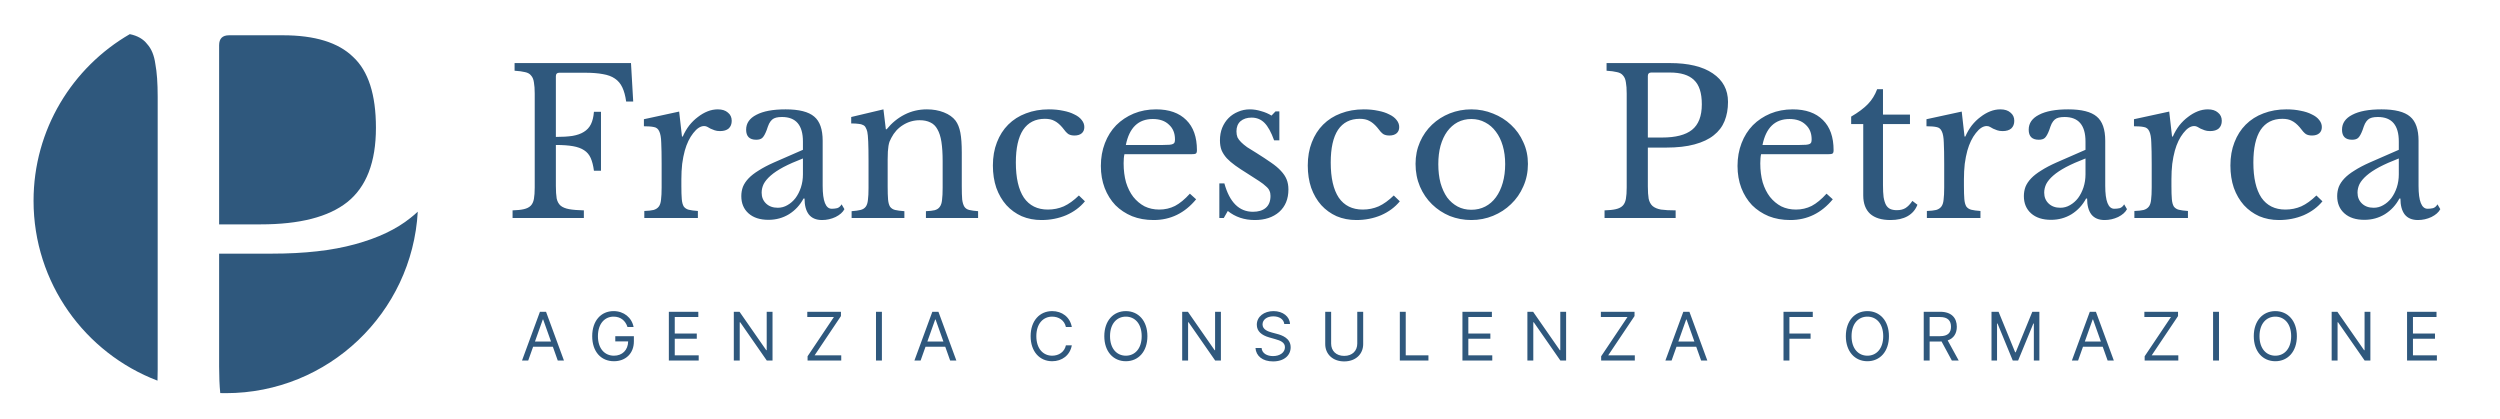
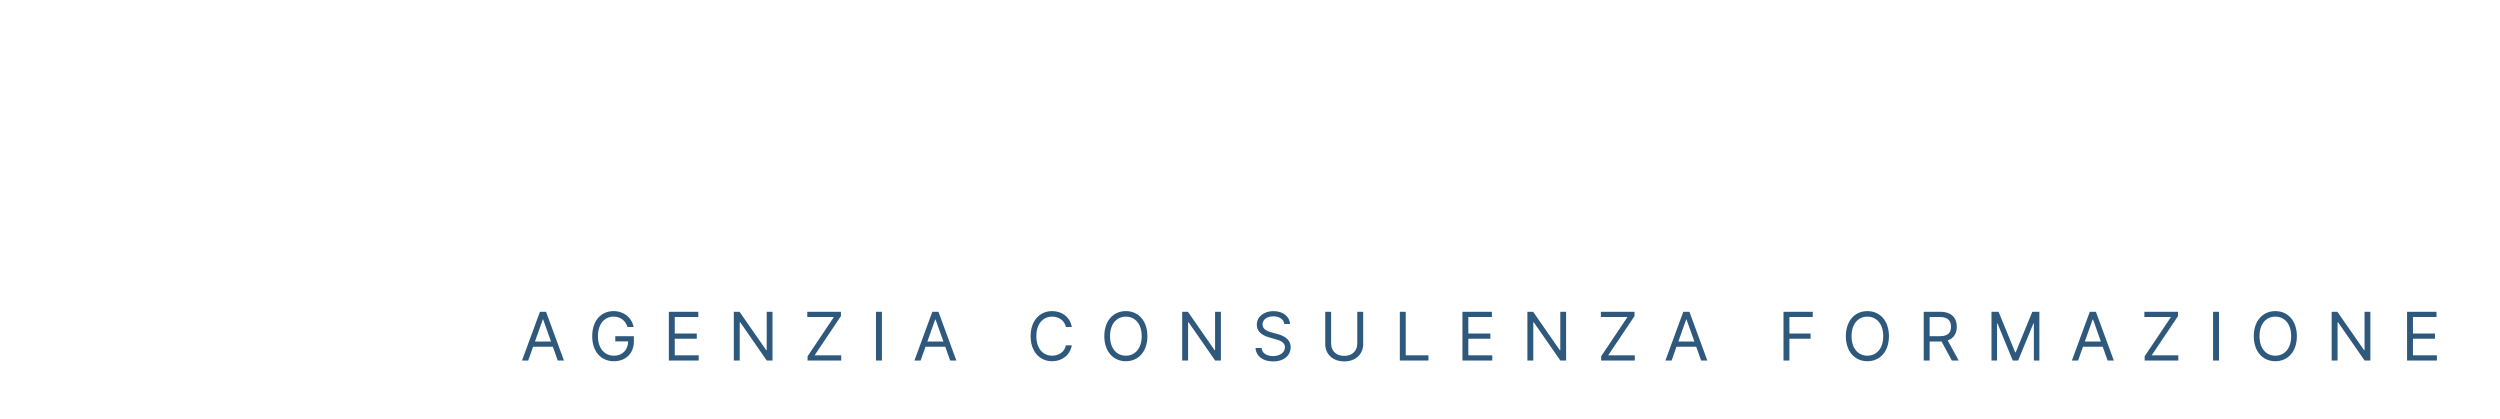
<svg xmlns="http://www.w3.org/2000/svg" xmlns:ns1="http://www.serif.com/" width="100%" height="100%" viewBox="0 0 298 50" xml:space="preserve" style="fill-rule:evenodd;clip-rule:evenodd;stroke-linejoin:round;stroke-miterlimit:2;">
  <g id="Tavola-da-disegno1" ns1:id="Tavola da disegno1" transform="matrix(0.974,0,0,0.847,2.922,4.237)">
-     <rect x="-3" y="-5" width="306" height="59" style="fill:none;" />
    <g transform="matrix(1.027,0,0,1.18,0.081,-3.82)">
-       <path d="M63.24,21.184C63.24,21.792 63.272,22.288 63.336,22.672C63.416,23.04 63.576,23.328 63.816,23.536C64.056,23.728 64.392,23.864 64.824,23.944C65.272,24.024 65.856,24.072 66.576,24.088L66.576,25L58.08,25L58.08,24.088C58.64,24.072 59.088,24.024 59.424,23.944C59.776,23.864 60.048,23.728 60.24,23.536C60.432,23.344 60.56,23.072 60.624,22.72C60.688,22.368 60.72,21.912 60.72,21.352L60.72,10.168C60.72,9.608 60.688,9.16 60.624,8.824C60.576,8.472 60.464,8.2 60.288,8.008C60.128,7.8 59.888,7.664 59.568,7.6C59.248,7.52 58.832,7.464 58.32,7.432L58.32,6.52L72.192,6.52L72.456,11.104L71.616,11.104C71.52,10.416 71.368,9.856 71.16,9.424C70.952,8.976 70.656,8.624 70.272,8.368C69.904,8.112 69.432,7.936 68.856,7.84C68.28,7.728 67.56,7.672 66.696,7.672L63.648,7.672C63.376,7.672 63.24,7.808 63.24,8.08L63.24,15.328C64.008,15.328 64.664,15.288 65.208,15.208C65.768,15.112 66.224,14.952 66.576,14.728C66.944,14.504 67.224,14.2 67.416,13.816C67.608,13.432 67.728,12.936 67.776,12.328L68.616,12.328L68.616,19.36L67.776,19.36C67.696,18.752 67.568,18.248 67.392,17.848C67.216,17.448 66.952,17.136 66.6,16.912C66.264,16.688 65.824,16.528 65.28,16.432C64.736,16.336 64.056,16.288 63.24,16.288L63.24,21.184ZM78.195,21.184C78.195,21.84 78.211,22.36 78.243,22.744C78.275,23.128 78.355,23.424 78.483,23.632C78.627,23.824 78.827,23.952 79.083,24.016C79.339,24.08 79.699,24.128 80.163,24.16L80.163,25L73.779,25L73.779,24.16C74.243,24.144 74.611,24.104 74.883,24.04C75.155,23.96 75.363,23.824 75.507,23.632C75.651,23.44 75.739,23.168 75.771,22.816C75.819,22.448 75.843,21.96 75.843,21.352L75.843,18.544C75.843,17.456 75.827,16.608 75.795,16C75.779,15.392 75.699,14.944 75.555,14.656C75.427,14.368 75.219,14.2 74.931,14.152C74.643,14.088 74.243,14.056 73.731,14.056L73.731,13.216L77.931,12.304L78.267,15.28L78.363,15.28C78.571,14.8 78.827,14.36 79.131,13.96C79.451,13.56 79.795,13.224 80.163,12.952C80.531,12.664 80.915,12.44 81.315,12.28C81.715,12.12 82.123,12.04 82.539,12.04C83.051,12.04 83.451,12.168 83.739,12.424C84.043,12.664 84.195,12.992 84.195,13.408C84.195,13.792 84.075,14.096 83.835,14.32C83.595,14.528 83.251,14.632 82.803,14.632C82.547,14.632 82.331,14.6 82.155,14.536C81.979,14.472 81.819,14.408 81.675,14.344C81.547,14.264 81.419,14.192 81.291,14.128C81.179,14.064 81.051,14.032 80.907,14.032C80.475,14.032 80.043,14.312 79.611,14.872C79.179,15.416 78.843,16.112 78.603,16.96C78.475,17.424 78.371,17.952 78.291,18.544C78.227,19.12 78.195,19.728 78.195,20.368L78.195,21.184ZM92.681,17.896C91.769,18.248 90.993,18.592 90.353,18.928C89.729,19.264 89.225,19.6 88.841,19.936C88.457,20.272 88.177,20.608 88.001,20.944C87.841,21.28 87.761,21.624 87.761,21.976C87.761,22.504 87.937,22.936 88.289,23.272C88.641,23.608 89.105,23.776 89.681,23.776C90.097,23.776 90.481,23.672 90.833,23.464C91.201,23.256 91.521,22.976 91.793,22.624C92.065,22.256 92.281,21.832 92.441,21.352C92.601,20.856 92.681,20.336 92.681,19.792L92.681,17.896ZM92.681,16.864L92.681,15.88C92.681,13.928 91.849,12.952 90.185,12.952C89.913,12.952 89.681,12.976 89.489,13.024C89.297,13.072 89.137,13.152 89.009,13.264C88.881,13.376 88.761,13.536 88.649,13.744C88.553,13.952 88.457,14.208 88.361,14.512C88.185,14.976 88.009,15.288 87.833,15.448C87.673,15.592 87.433,15.664 87.113,15.664C86.313,15.664 85.913,15.264 85.913,14.464C85.913,13.696 86.321,13.104 87.137,12.688C87.953,12.256 89.113,12.04 90.617,12.04C92.217,12.04 93.353,12.328 94.025,12.904C94.697,13.464 95.033,14.424 95.033,15.784L95.033,21.16C95.033,22.984 95.393,23.896 96.113,23.896C96.337,23.896 96.553,23.872 96.761,23.824C96.969,23.76 97.145,23.608 97.289,23.368L97.625,23.944C97.433,24.312 97.081,24.624 96.569,24.88C96.057,25.12 95.521,25.24 94.961,25.24C94.257,25.24 93.729,25.016 93.377,24.568C93.041,24.12 92.873,23.488 92.873,22.672L92.753,22.672C92.337,23.456 91.761,24.08 91.025,24.544C90.289,24.992 89.473,25.216 88.577,25.216C87.569,25.216 86.777,24.96 86.201,24.448C85.625,23.936 85.337,23.248 85.337,22.384C85.337,22 85.401,21.632 85.529,21.28C85.673,20.928 85.897,20.592 86.201,20.272C86.505,19.952 86.905,19.64 87.401,19.336C87.897,19.016 88.505,18.696 89.225,18.376L92.681,16.864ZM102.778,21.232C102.778,21.888 102.794,22.408 102.826,22.792C102.858,23.16 102.938,23.448 103.066,23.656C103.21,23.848 103.41,23.976 103.666,24.04C103.938,24.104 104.306,24.152 104.77,24.184L104.77,25L98.482,25L98.482,24.184C98.93,24.152 99.282,24.104 99.538,24.04C99.81,23.976 100.018,23.848 100.162,23.656C100.306,23.464 100.394,23.192 100.426,22.84C100.474,22.488 100.498,22.008 100.498,21.4L100.498,18.208C100.498,16.304 100.45,15.144 100.354,14.728C100.306,14.52 100.242,14.352 100.162,14.224C100.098,14.08 99.994,13.976 99.85,13.912C99.706,13.832 99.522,13.784 99.298,13.768C99.074,13.736 98.786,13.72 98.434,13.72L98.434,12.952L102.274,12.04L102.562,14.416L102.658,14.416C103.266,13.664 103.978,13.08 104.794,12.664C105.61,12.248 106.498,12.04 107.458,12.04C108.194,12.04 108.866,12.16 109.474,12.4C110.082,12.64 110.546,12.968 110.866,13.384C111.138,13.752 111.33,14.232 111.442,14.824C111.554,15.4 111.61,16.2 111.61,17.224L111.61,21.232C111.61,21.888 111.626,22.408 111.658,22.792C111.706,23.16 111.794,23.448 111.922,23.656C112.05,23.848 112.242,23.976 112.498,24.04C112.77,24.104 113.122,24.152 113.554,24.184L113.554,25L107.338,25L107.338,24.184C107.786,24.168 108.138,24.128 108.394,24.064C108.666,23.984 108.866,23.848 108.994,23.656C109.138,23.464 109.226,23.192 109.258,22.84C109.306,22.472 109.33,21.992 109.33,21.4L109.33,18.232C109.33,17.32 109.282,16.552 109.186,15.928C109.09,15.304 108.93,14.8 108.706,14.416C108.498,14.032 108.218,13.76 107.866,13.6C107.514,13.424 107.09,13.336 106.594,13.336C105.874,13.336 105.21,13.528 104.602,13.912C104.01,14.28 103.546,14.792 103.21,15.448C103.13,15.608 103.058,15.76 102.994,15.904C102.946,16.048 102.906,16.216 102.874,16.408C102.842,16.6 102.818,16.824 102.802,17.08C102.786,17.32 102.778,17.632 102.778,18.016L102.778,21.232ZM126.285,23.008C125.709,23.712 124.965,24.264 124.053,24.664C123.141,25.048 122.157,25.24 121.101,25.24C120.253,25.24 119.469,25.088 118.749,24.784C118.045,24.464 117.437,24.024 116.925,23.464C116.413,22.888 116.013,22.2 115.725,21.4C115.453,20.6 115.317,19.712 115.317,18.736C115.317,17.712 115.477,16.792 115.797,15.976C116.117,15.144 116.565,14.44 117.141,13.864C117.733,13.272 118.437,12.824 119.253,12.52C120.085,12.2 120.997,12.04 121.989,12.04C122.613,12.04 123.181,12.096 123.693,12.208C124.205,12.304 124.645,12.448 125.013,12.64C125.397,12.816 125.693,13.04 125.901,13.312C126.109,13.568 126.213,13.848 126.213,14.152C126.213,14.472 126.109,14.72 125.901,14.896C125.693,15.072 125.405,15.16 125.037,15.16C124.749,15.16 124.509,15.104 124.317,14.992C124.125,14.864 123.877,14.592 123.573,14.176C123.253,13.808 122.941,13.552 122.637,13.408C122.349,13.248 121.973,13.168 121.509,13.168C120.373,13.168 119.509,13.608 118.917,14.488C118.341,15.368 118.053,16.664 118.053,18.376C118.053,20.216 118.373,21.616 119.013,22.576C119.669,23.52 120.621,23.992 121.869,23.992C122.541,23.992 123.173,23.864 123.765,23.608C124.357,23.336 124.957,22.904 125.565,22.312L126.285,23.008ZM139.536,22.768C138.176,24.416 136.488,25.24 134.472,25.24C133.528,25.24 132.672,25.088 131.904,24.784C131.136,24.464 130.472,24.024 129.912,23.464C129.368,22.888 128.944,22.208 128.64,21.424C128.336,20.624 128.184,19.744 128.184,18.784C128.184,17.808 128.344,16.904 128.664,16.072C128.984,15.24 129.432,14.528 130.008,13.936C130.6,13.344 131.296,12.88 132.096,12.544C132.912,12.208 133.8,12.04 134.76,12.04C136.312,12.04 137.512,12.464 138.36,13.312C139.208,14.144 139.632,15.344 139.632,16.912C139.632,17.136 139.584,17.272 139.488,17.32C139.408,17.368 139.208,17.392 138.888,17.392L130.992,17.392C130.96,17.52 130.936,17.68 130.92,17.872C130.904,18.048 130.896,18.248 130.896,18.472C130.896,19.304 130.992,20.064 131.184,20.752C131.392,21.424 131.68,22 132.048,22.48C132.432,22.96 132.88,23.336 133.392,23.608C133.92,23.864 134.504,23.992 135.144,23.992C135.816,23.992 136.44,23.848 137.016,23.56C137.592,23.256 138.184,22.768 138.792,22.096L139.536,22.768ZM135.576,16.288C135.896,16.288 136.152,16.28 136.344,16.264C136.536,16.248 136.68,16.216 136.776,16.168C136.872,16.12 136.936,16.056 136.968,15.976C137,15.88 137.016,15.76 137.016,15.616C137.016,14.88 136.776,14.296 136.296,13.864C135.832,13.416 135.192,13.192 134.376,13.192C132.648,13.192 131.576,14.224 131.16,16.288L135.576,16.288ZM142.83,25L142.302,25L142.302,20.872L142.902,20.872C143.526,23.128 144.662,24.256 146.31,24.256C146.95,24.256 147.454,24.104 147.822,23.8C148.206,23.48 148.398,23 148.398,22.36C148.398,22.12 148.358,21.92 148.278,21.76C148.214,21.584 148.078,21.408 147.87,21.232C147.678,21.04 147.398,20.824 147.03,20.584C146.678,20.344 146.206,20.04 145.614,19.672C145.07,19.336 144.598,19.024 144.198,18.736C143.798,18.448 143.462,18.16 143.19,17.872C142.918,17.568 142.71,17.248 142.566,16.912C142.438,16.576 142.374,16.184 142.374,15.736C142.374,15.192 142.462,14.696 142.638,14.248C142.83,13.784 143.086,13.392 143.406,13.072C143.726,12.752 144.102,12.504 144.534,12.328C144.966,12.136 145.438,12.04 145.95,12.04C146.382,12.04 146.83,12.112 147.294,12.256C147.758,12.384 148.166,12.56 148.518,12.784L148.998,12.28L149.454,12.28L149.454,15.736L148.83,15.736C148.478,14.76 148.094,14.064 147.678,13.648C147.262,13.232 146.75,13.024 146.142,13.024C145.598,13.024 145.158,13.168 144.822,13.456C144.502,13.744 144.342,14.144 144.342,14.656C144.342,14.928 144.382,15.168 144.462,15.376C144.558,15.568 144.702,15.76 144.894,15.952C145.086,16.144 145.326,16.344 145.614,16.552C145.918,16.744 146.278,16.968 146.694,17.224C147.382,17.656 147.966,18.04 148.446,18.376C148.942,18.712 149.342,19.048 149.646,19.384C149.95,19.704 150.174,20.04 150.318,20.392C150.462,20.744 150.534,21.144 150.534,21.592C150.534,22.728 150.166,23.624 149.43,24.28C148.694,24.92 147.726,25.24 146.526,25.24C145.278,25.24 144.206,24.88 143.31,24.16L142.83,25ZM163.808,23.008C163.232,23.712 162.488,24.264 161.576,24.664C160.664,25.048 159.68,25.24 158.624,25.24C157.776,25.24 156.992,25.088 156.272,24.784C155.568,24.464 154.96,24.024 154.448,23.464C153.936,22.888 153.536,22.2 153.248,21.4C152.976,20.6 152.84,19.712 152.84,18.736C152.84,17.712 153,16.792 153.32,15.976C153.64,15.144 154.088,14.44 154.664,13.864C155.256,13.272 155.96,12.824 156.776,12.52C157.608,12.2 158.52,12.04 159.512,12.04C160.136,12.04 160.704,12.096 161.216,12.208C161.728,12.304 162.168,12.448 162.536,12.64C162.92,12.816 163.216,13.04 163.424,13.312C163.632,13.568 163.736,13.848 163.736,14.152C163.736,14.472 163.632,14.72 163.424,14.896C163.216,15.072 162.928,15.16 162.56,15.16C162.272,15.16 162.032,15.104 161.84,14.992C161.648,14.864 161.4,14.592 161.096,14.176C160.776,13.808 160.464,13.552 160.16,13.408C159.872,13.248 159.496,13.168 159.032,13.168C157.896,13.168 157.032,13.608 156.44,14.488C155.864,15.368 155.576,16.664 155.576,18.376C155.576,20.216 155.896,21.616 156.536,22.576C157.192,23.52 158.144,23.992 159.392,23.992C160.064,23.992 160.696,23.864 161.288,23.608C161.88,23.336 162.48,22.904 163.088,22.312L163.808,23.008ZM172.331,12.04C173.243,12.04 174.107,12.208 174.923,12.544C175.739,12.864 176.451,13.312 177.059,13.888C177.683,14.464 178.171,15.152 178.523,15.952C178.891,16.736 179.075,17.6 179.075,18.544C179.075,19.52 178.891,20.416 178.523,21.232C178.171,22.048 177.683,22.752 177.059,23.344C176.451,23.936 175.739,24.4 174.923,24.736C174.107,25.072 173.243,25.24 172.331,25.24C171.435,25.24 170.579,25.08 169.763,24.76C168.963,24.424 168.259,23.96 167.651,23.368C167.043,22.776 166.563,22.072 166.211,21.256C165.859,20.424 165.683,19.52 165.683,18.544C165.683,17.6 165.859,16.728 166.211,15.928C166.563,15.128 167.043,14.44 167.651,13.864C168.259,13.288 168.963,12.84 169.763,12.52C170.579,12.2 171.435,12.04 172.331,12.04ZM172.331,13.192C171.739,13.192 171.195,13.32 170.699,13.576C170.219,13.832 169.803,14.2 169.451,14.68C169.115,15.144 168.851,15.712 168.659,16.384C168.483,17.04 168.395,17.768 168.395,18.568C168.395,19.4 168.483,20.152 168.659,20.824C168.851,21.496 169.115,22.072 169.451,22.552C169.803,23.016 170.219,23.376 170.699,23.632C171.179,23.888 171.723,24.016 172.331,24.016C172.939,24.016 173.491,23.888 173.987,23.632C174.483,23.376 174.907,23.008 175.259,22.528C175.611,22.048 175.883,21.472 176.075,20.8C176.267,20.128 176.363,19.384 176.363,18.568C176.363,17.768 176.267,17.04 176.075,16.384C175.883,15.728 175.611,15.168 175.259,14.704C174.907,14.224 174.483,13.856 173.987,13.6C173.491,13.328 172.939,13.192 172.331,13.192ZM202.917,11.152C202.917,12 202.781,12.76 202.509,13.432C202.237,14.104 201.805,14.672 201.213,15.136C200.637,15.6 199.877,15.96 198.933,16.216C198.005,16.472 196.869,16.6 195.525,16.6L193.365,16.6L193.365,21.232C193.365,21.824 193.397,22.312 193.461,22.696C193.541,23.064 193.693,23.352 193.917,23.56C194.157,23.768 194.493,23.912 194.925,23.992C195.373,24.056 195.957,24.088 196.677,24.088L196.677,25L188.205,25L188.205,24.088C188.765,24.072 189.213,24.024 189.549,23.944C189.901,23.864 190.173,23.728 190.365,23.536C190.557,23.344 190.685,23.072 190.749,22.72C190.813,22.368 190.845,21.912 190.845,21.352L190.845,10.168C190.845,9.608 190.813,9.16 190.749,8.824C190.701,8.472 190.589,8.2 190.413,8.008C190.253,7.8 190.013,7.664 189.693,7.6C189.373,7.52 188.957,7.464 188.445,7.432L188.445,6.52L195.981,6.52C198.189,6.52 199.893,6.928 201.093,7.744C202.309,8.56 202.917,9.696 202.917,11.152ZM193.365,15.4L195.069,15.4C196.669,15.4 197.853,15.096 198.621,14.488C199.405,13.864 199.797,12.848 199.797,11.44C199.797,10.08 199.485,9.112 198.861,8.536C198.253,7.944 197.293,7.648 195.981,7.648L193.773,7.648C193.501,7.648 193.365,7.784 193.365,8.056L193.365,15.4ZM215.403,22.768C214.043,24.416 212.355,25.24 210.339,25.24C209.395,25.24 208.539,25.088 207.771,24.784C207.003,24.464 206.339,24.024 205.779,23.464C205.235,22.888 204.811,22.208 204.507,21.424C204.203,20.624 204.051,19.744 204.051,18.784C204.051,17.808 204.211,16.904 204.531,16.072C204.851,15.24 205.299,14.528 205.875,13.936C206.467,13.344 207.163,12.88 207.963,12.544C208.779,12.208 209.667,12.04 210.627,12.04C212.179,12.04 213.379,12.464 214.227,13.312C215.075,14.144 215.499,15.344 215.499,16.912C215.499,17.136 215.451,17.272 215.355,17.32C215.275,17.368 215.075,17.392 214.755,17.392L206.859,17.392C206.827,17.52 206.803,17.68 206.787,17.872C206.771,18.048 206.763,18.248 206.763,18.472C206.763,19.304 206.859,20.064 207.051,20.752C207.259,21.424 207.547,22 207.915,22.48C208.299,22.96 208.747,23.336 209.259,23.608C209.787,23.864 210.371,23.992 211.011,23.992C211.683,23.992 212.307,23.848 212.883,23.56C213.459,23.256 214.051,22.768 214.659,22.096L215.403,22.768ZM211.443,16.288C211.763,16.288 212.019,16.28 212.211,16.264C212.403,16.248 212.547,16.216 212.643,16.168C212.739,16.12 212.803,16.056 212.835,15.976C212.867,15.88 212.883,15.76 212.883,15.616C212.883,14.88 212.643,14.296 212.163,13.864C211.699,13.416 211.059,13.192 210.243,13.192C208.515,13.192 207.443,14.224 207.027,16.288L211.443,16.288ZM217.593,13.792L217.593,12.904C218.441,12.408 219.105,11.912 219.585,11.416C220.065,10.92 220.433,10.328 220.689,9.64L221.385,9.64L221.385,12.664L224.601,12.664L224.601,13.792L221.385,13.792L221.385,21.088C221.385,21.648 221.409,22.12 221.457,22.504C221.521,22.888 221.617,23.2 221.745,23.44C221.873,23.664 222.041,23.824 222.249,23.92C222.457,24.016 222.721,24.064 223.041,24.064C223.441,24.064 223.777,23.984 224.049,23.824C224.337,23.648 224.617,23.36 224.889,22.96L225.489,23.416C225.265,24.008 224.873,24.464 224.313,24.784C223.769,25.088 223.089,25.24 222.273,25.24C221.217,25.24 220.409,24.992 219.849,24.496C219.305,23.984 219.033,23.256 219.033,22.312L219.033,13.792L217.593,13.792ZM231.031,21.184C231.031,21.84 231.047,22.36 231.079,22.744C231.111,23.128 231.191,23.424 231.319,23.632C231.463,23.824 231.663,23.952 231.919,24.016C232.175,24.08 232.535,24.128 232.999,24.16L232.999,25L226.615,25L226.615,24.16C227.079,24.144 227.447,24.104 227.719,24.04C227.991,23.96 228.199,23.824 228.343,23.632C228.487,23.44 228.575,23.168 228.607,22.816C228.655,22.448 228.679,21.96 228.679,21.352L228.679,18.544C228.679,17.456 228.663,16.608 228.631,16C228.615,15.392 228.535,14.944 228.391,14.656C228.263,14.368 228.055,14.2 227.767,14.152C227.479,14.088 227.079,14.056 226.567,14.056L226.567,13.216L230.767,12.304L231.103,15.28L231.199,15.28C231.407,14.8 231.663,14.36 231.967,13.96C232.287,13.56 232.631,13.224 232.999,12.952C233.367,12.664 233.751,12.44 234.151,12.28C234.551,12.12 234.959,12.04 235.375,12.04C235.887,12.04 236.287,12.168 236.575,12.424C236.879,12.664 237.031,12.992 237.031,13.408C237.031,13.792 236.911,14.096 236.671,14.32C236.431,14.528 236.087,14.632 235.639,14.632C235.383,14.632 235.167,14.6 234.991,14.536C234.815,14.472 234.655,14.408 234.511,14.344C234.383,14.264 234.255,14.192 234.127,14.128C234.015,14.064 233.887,14.032 233.743,14.032C233.311,14.032 232.879,14.312 232.447,14.872C232.015,15.416 231.679,16.112 231.439,16.96C231.311,17.424 231.207,17.952 231.127,18.544C231.063,19.12 231.031,19.728 231.031,20.368L231.031,21.184ZM245.517,17.896C244.605,18.248 243.829,18.592 243.189,18.928C242.565,19.264 242.061,19.6 241.677,19.936C241.293,20.272 241.013,20.608 240.837,20.944C240.677,21.28 240.597,21.624 240.597,21.976C240.597,22.504 240.773,22.936 241.125,23.272C241.477,23.608 241.941,23.776 242.517,23.776C242.933,23.776 243.317,23.672 243.669,23.464C244.037,23.256 244.357,22.976 244.629,22.624C244.901,22.256 245.117,21.832 245.277,21.352C245.437,20.856 245.517,20.336 245.517,19.792L245.517,17.896ZM245.517,16.864L245.517,15.88C245.517,13.928 244.685,12.952 243.021,12.952C242.749,12.952 242.517,12.976 242.325,13.024C242.133,13.072 241.973,13.152 241.845,13.264C241.717,13.376 241.597,13.536 241.485,13.744C241.389,13.952 241.293,14.208 241.197,14.512C241.021,14.976 240.845,15.288 240.669,15.448C240.509,15.592 240.269,15.664 239.949,15.664C239.149,15.664 238.749,15.264 238.749,14.464C238.749,13.696 239.157,13.104 239.973,12.688C240.789,12.256 241.949,12.04 243.453,12.04C245.053,12.04 246.189,12.328 246.861,12.904C247.533,13.464 247.869,14.424 247.869,15.784L247.869,21.16C247.869,22.984 248.229,23.896 248.949,23.896C249.173,23.896 249.389,23.872 249.597,23.824C249.805,23.76 249.981,23.608 250.125,23.368L250.461,23.944C250.269,24.312 249.917,24.624 249.405,24.88C248.893,25.12 248.357,25.24 247.797,25.24C247.093,25.24 246.565,25.016 246.213,24.568C245.877,24.12 245.709,23.488 245.709,22.672L245.589,22.672C245.173,23.456 244.597,24.08 243.861,24.544C243.125,24.992 242.309,25.216 241.413,25.216C240.405,25.216 239.613,24.96 239.037,24.448C238.461,23.936 238.173,23.248 238.173,22.384C238.173,22 238.237,21.632 238.365,21.28C238.509,20.928 238.733,20.592 239.037,20.272C239.341,19.952 239.741,19.64 240.237,19.336C240.733,19.016 241.341,18.696 242.061,18.376L245.517,16.864ZM255.758,21.184C255.758,21.84 255.774,22.36 255.806,22.744C255.838,23.128 255.918,23.424 256.046,23.632C256.19,23.824 256.39,23.952 256.646,24.016C256.902,24.08 257.262,24.128 257.726,24.16L257.726,25L251.342,25L251.342,24.16C251.806,24.144 252.174,24.104 252.446,24.04C252.718,23.96 252.926,23.824 253.07,23.632C253.214,23.44 253.302,23.168 253.334,22.816C253.382,22.448 253.406,21.96 253.406,21.352L253.406,18.544C253.406,17.456 253.39,16.608 253.358,16C253.342,15.392 253.262,14.944 253.118,14.656C252.99,14.368 252.782,14.2 252.494,14.152C252.206,14.088 251.806,14.056 251.294,14.056L251.294,13.216L255.494,12.304L255.83,15.28L255.926,15.28C256.134,14.8 256.39,14.36 256.694,13.96C257.014,13.56 257.358,13.224 257.726,12.952C258.094,12.664 258.478,12.44 258.878,12.28C259.278,12.12 259.686,12.04 260.102,12.04C260.614,12.04 261.014,12.168 261.302,12.424C261.606,12.664 261.758,12.992 261.758,13.408C261.758,13.792 261.638,14.096 261.398,14.32C261.158,14.528 260.814,14.632 260.366,14.632C260.11,14.632 259.894,14.6 259.718,14.536C259.542,14.472 259.382,14.408 259.238,14.344C259.11,14.264 258.982,14.192 258.854,14.128C258.742,14.064 258.614,14.032 258.47,14.032C258.038,14.032 257.606,14.312 257.174,14.872C256.742,15.416 256.406,16.112 256.166,16.96C256.038,17.424 255.934,17.952 255.854,18.544C255.79,19.12 255.758,19.728 255.758,20.368L255.758,21.184ZM273.753,23.008C273.177,23.712 272.433,24.264 271.521,24.664C270.609,25.048 269.625,25.24 268.569,25.24C267.721,25.24 266.937,25.088 266.217,24.784C265.513,24.464 264.905,24.024 264.393,23.464C263.881,22.888 263.481,22.2 263.193,21.4C262.921,20.6 262.785,19.712 262.785,18.736C262.785,17.712 262.945,16.792 263.265,15.976C263.585,15.144 264.033,14.44 264.609,13.864C265.201,13.272 265.905,12.824 266.721,12.52C267.553,12.2 268.465,12.04 269.457,12.04C270.081,12.04 270.649,12.096 271.161,12.208C271.673,12.304 272.113,12.448 272.481,12.64C272.865,12.816 273.161,13.04 273.369,13.312C273.577,13.568 273.681,13.848 273.681,14.152C273.681,14.472 273.577,14.72 273.369,14.896C273.161,15.072 272.873,15.16 272.505,15.16C272.217,15.16 271.977,15.104 271.785,14.992C271.593,14.864 271.345,14.592 271.041,14.176C270.721,13.808 270.409,13.552 270.105,13.408C269.817,13.248 269.441,13.168 268.977,13.168C267.841,13.168 266.977,13.608 266.385,14.488C265.809,15.368 265.521,16.664 265.521,18.376C265.521,20.216 265.841,21.616 266.481,22.576C267.137,23.52 268.089,23.992 269.337,23.992C270.009,23.992 270.641,23.864 271.233,23.608C271.825,23.336 272.425,22.904 273.033,22.312L273.753,23.008ZM282.853,17.896C281.941,18.248 281.165,18.592 280.525,18.928C279.901,19.264 279.397,19.6 279.013,19.936C278.629,20.272 278.349,20.608 278.173,20.944C278.013,21.28 277.933,21.624 277.933,21.976C277.933,22.504 278.109,22.936 278.461,23.272C278.813,23.608 279.277,23.776 279.853,23.776C280.269,23.776 280.653,23.672 281.005,23.464C281.373,23.256 281.693,22.976 281.965,22.624C282.237,22.256 282.453,21.832 282.613,21.352C282.773,20.856 282.853,20.336 282.853,19.792L282.853,17.896ZM282.853,16.864L282.853,15.88C282.853,13.928 282.021,12.952 280.357,12.952C280.085,12.952 279.853,12.976 279.661,13.024C279.469,13.072 279.309,13.152 279.181,13.264C279.053,13.376 278.933,13.536 278.821,13.744C278.725,13.952 278.629,14.208 278.533,14.512C278.357,14.976 278.181,15.288 278.005,15.448C277.845,15.592 277.605,15.664 277.285,15.664C276.485,15.664 276.085,15.264 276.085,14.464C276.085,13.696 276.493,13.104 277.309,12.688C278.125,12.256 279.285,12.04 280.789,12.04C282.389,12.04 283.525,12.328 284.197,12.904C284.869,13.464 285.205,14.424 285.205,15.784L285.205,21.16C285.205,22.984 285.565,23.896 286.285,23.896C286.509,23.896 286.725,23.872 286.933,23.824C287.141,23.76 287.317,23.608 287.461,23.368L287.797,23.944C287.605,24.312 287.253,24.624 286.741,24.88C286.229,25.12 285.693,25.24 285.133,25.24C284.429,25.24 283.901,25.016 283.549,24.568C283.213,24.12 283.045,23.488 283.045,22.672L282.925,22.672C282.509,23.456 281.933,24.08 281.197,24.544C280.461,24.992 279.645,25.216 278.749,25.216C277.741,25.216 276.949,24.96 276.373,24.448C275.797,23.936 275.509,23.248 275.509,22.384C275.509,22 275.573,21.632 275.701,21.28C275.845,20.928 276.069,20.592 276.373,20.272C276.677,19.952 277.077,19.64 277.573,19.336C278.069,19.016 278.677,18.696 279.397,18.376L282.853,16.864Z" style="fill:rgb(47,88,125);fill-rule:nonzero;" />
-     </g>
+       </g>
    <g transform="matrix(1.027,0,0,1.18,0.081,-3.82)">
      <path d="M59.943,42L60.528,40.352L62.881,40.352L63.466,42L64.204,42L62.068,36.182L61.341,36.182L59.205,42L59.943,42ZM60.75,39.727L61.682,37.102L61.727,37.102L62.659,39.727L60.75,39.727ZM71.775,38L72.502,38C72.286,36.875 71.343,36.102 70.116,36.102C68.624,36.102 67.57,37.25 67.57,39.091C67.57,40.932 68.616,42.08 70.161,42.08C71.547,42.08 72.536,41.156 72.536,39.716L72.536,39.091L70.32,39.091L70.32,39.716L71.854,39.716C71.834,40.761 71.147,41.42 70.161,41.42C69.081,41.42 68.252,40.602 68.252,39.091C68.252,37.58 69.081,36.761 70.116,36.761C70.956,36.761 71.528,37.236 71.775,38ZM76.703,42L80.26,42L80.26,41.375L77.407,41.375L77.407,39.398L80.032,39.398L80.032,38.773L77.407,38.773L77.407,36.807L80.214,36.807L80.214,36.182L76.703,36.182L76.703,42ZM89.058,36.182L88.364,36.182L88.364,40.761L88.308,40.761L85.126,36.182L84.444,36.182L84.444,42L85.149,42L85.149,37.432L85.205,37.432L88.376,42L89.058,42L89.058,36.182ZM93.234,42L97.246,42L97.246,41.375L94.075,41.375L97.211,36.693L97.211,36.182L93.2,36.182L93.2,36.807L96.371,36.807L93.234,41.489L93.234,42ZM102.092,36.182L101.387,36.182L101.387,42L102.092,42L102.092,36.182ZM106.703,42L107.288,40.352L109.641,40.352L110.226,42L110.965,42L108.828,36.182L108.101,36.182L105.965,42L106.703,42ZM107.51,39.727L108.442,37.102L108.487,37.102L109.419,39.727L107.51,39.727ZM124.723,38C124.507,36.807 123.552,36.102 122.382,36.102C120.893,36.102 119.814,37.25 119.814,39.091C119.814,40.932 120.893,42.08 122.382,42.08C123.552,42.08 124.507,41.375 124.723,40.182L124.018,40.182C123.848,40.989 123.154,41.42 122.382,41.42C121.325,41.42 120.495,40.602 120.495,39.091C120.495,37.58 121.325,36.761 122.382,36.761C123.154,36.761 123.848,37.193 124.018,38L124.723,38ZM133.73,39.091C133.73,37.25 132.651,36.102 131.162,36.102C129.673,36.102 128.594,37.25 128.594,39.091C128.594,40.932 129.673,42.08 131.162,42.08C132.651,42.08 133.73,40.932 133.73,39.091ZM133.048,39.091C133.048,40.602 132.219,41.42 131.162,41.42C130.105,41.42 129.276,40.602 129.276,39.091C129.276,37.58 130.105,36.761 131.162,36.761C132.219,36.761 133.048,37.58 133.048,39.091ZM142.488,36.182L141.795,36.182L141.795,40.761L141.738,40.761L138.557,36.182L137.875,36.182L137.875,42L138.579,42L138.579,37.432L138.636,37.432L141.807,42L142.488,42L142.488,36.182ZM150.04,37.636L150.722,37.636C150.691,36.759 149.881,36.102 148.756,36.102C147.642,36.102 146.767,36.75 146.767,37.727C146.767,38.511 147.336,38.977 148.245,39.239L148.961,39.443C149.574,39.614 150.12,39.83 150.12,40.409C150.12,41.045 149.506,41.466 148.699,41.466C148.006,41.466 147.392,41.159 147.336,40.5L146.608,40.5C146.676,41.455 147.449,42.102 148.699,42.102C150.04,42.102 150.801,41.364 150.801,40.42C150.801,39.33 149.767,38.977 149.165,38.818L148.574,38.659C148.142,38.545 147.449,38.318 147.449,37.693C147.449,37.136 147.961,36.727 148.733,36.727C149.438,36.727 149.972,37.063 150.04,37.636ZM158.738,36.182L158.738,39.977C158.738,40.83 158.153,41.443 157.181,41.443C156.21,41.443 155.624,40.83 155.624,39.977L155.624,36.182L154.92,36.182L154.92,40.034C154.92,41.227 155.812,42.102 157.181,42.102C158.551,42.102 159.443,41.227 159.443,40.034L159.443,36.182L158.738,36.182ZM163.81,42L167.219,42L167.219,41.375L164.514,41.375L164.514,36.182L163.81,36.182L163.81,42ZM171.27,42L174.826,42L174.826,41.375L171.974,41.375L171.974,39.398L174.599,39.398L174.599,38.773L171.974,38.773L171.974,36.807L174.781,36.807L174.781,36.182L171.27,36.182L171.27,42ZM183.624,36.182L182.931,36.182L182.931,40.761L182.874,40.761L179.693,36.182L179.011,36.182L179.011,42L179.715,42L179.715,37.432L179.772,37.432L182.943,42L183.624,42L183.624,36.182ZM187.801,42L191.812,42L191.812,41.375L188.642,41.375L191.778,36.693L191.778,36.182L187.767,36.182L187.767,36.807L190.937,36.807L187.801,41.489L187.801,42ZM196.193,42L196.778,40.352L199.13,40.352L199.716,42L200.454,42L198.318,36.182L197.591,36.182L195.454,42L196.193,42ZM197,39.727L197.932,37.102L197.977,37.102L198.909,39.727L197,39.727ZM209.53,42L210.235,42L210.235,39.398L212.758,39.398L212.758,38.773L210.235,38.773L210.235,36.807L213.019,36.807L213.019,36.182L209.53,36.182L209.53,42ZM222.095,39.091C222.095,37.25 221.015,36.102 219.527,36.102C218.038,36.102 216.959,37.25 216.959,39.091C216.959,40.932 218.038,42.08 219.527,42.08C221.015,42.08 222.095,40.932 222.095,39.091ZM221.413,39.091C221.413,40.602 220.584,41.42 219.527,41.42C218.47,41.42 217.64,40.602 217.64,39.091C217.64,37.58 218.47,36.761 219.527,36.761C220.584,36.761 221.413,37.58 221.413,39.091ZM226.24,42L226.944,42L226.944,39.727L228.217,39.727C228.268,39.727 228.316,39.727 228.365,39.724L229.592,42L230.41,42L229.095,39.597C229.836,39.344 230.183,38.739 230.183,37.966C230.183,36.938 229.569,36.182 228.205,36.182L226.24,36.182L226.24,42ZM226.944,39.091L226.944,36.807L228.183,36.807C229.126,36.807 229.49,37.267 229.49,37.966C229.49,38.665 229.126,39.091 228.194,39.091L226.944,39.091ZM234.317,36.182L234.317,42L234.976,42L234.976,37.58L235.033,37.58L236.851,42L237.487,42L239.305,37.58L239.362,37.58L239.362,42L240.021,42L240.021,36.182L239.18,36.182L237.203,41.011L237.135,41.011L235.158,36.182L234.317,36.182ZM244.633,42L245.218,40.352L247.57,40.352L248.155,42L248.894,42L246.758,36.182L246.03,36.182L243.894,42L244.633,42ZM245.439,39.727L246.371,37.102L246.417,37.102L247.348,39.727L245.439,39.727ZM252.567,42L256.578,42L256.578,41.375L253.408,41.375L256.544,36.693L256.544,36.182L252.533,36.182L252.533,36.807L255.703,36.807L252.567,41.489L252.567,42ZM261.425,36.182L260.72,36.182L260.72,42L261.425,42L261.425,36.182ZM270.706,39.091C270.706,37.25 269.627,36.102 268.138,36.102C266.65,36.102 265.57,37.25 265.57,39.091C265.57,40.932 266.65,42.08 268.138,42.08C269.627,42.08 270.706,40.932 270.706,39.091ZM270.025,39.091C270.025,40.602 269.195,41.42 268.138,41.42C267.081,41.42 266.252,40.602 266.252,39.091C266.252,37.58 267.081,36.761 268.138,36.761C269.195,36.761 270.025,37.58 270.025,39.091ZM279.465,36.182L278.772,36.182L278.772,40.761L278.715,40.761L275.533,36.182L274.851,36.182L274.851,42L275.556,42L275.556,37.432L275.612,37.432L278.783,42L279.465,42L279.465,36.182ZM283.835,42L287.391,42L287.391,41.375L284.539,41.375L284.539,39.398L287.164,39.398L287.164,38.773L284.539,38.773L284.539,36.807L287.346,36.807L287.346,36.182L283.835,36.182L283.835,42Z" style="fill:rgb(47,88,125);fill-rule:nonzero;" />
    </g>
    <g transform="matrix(0.093,0,0,0.107,0.827,-4.135)">
-       <path d="M508.601,270.304C501.169,403.3 390.831,509 256,509C253.556,509 251.121,508.965 248.69,508.896C247.696,498.916 247.2,487.32 247.2,474.11L247.2,325.5L316.5,325.5C359.62,325.5 396.066,321.394 425.84,313.18C456.126,304.966 480.51,293.416 498.99,278.53C502.356,275.892 505.56,273.15 508.601,270.304ZM129.652,36.804C139.787,38.878 147.4,43.223 152.49,49.84C158.136,56 161.73,64.727 163.27,76.02C165.324,86.8 166.35,101.173 166.35,119.14L166.35,477.96C166.35,483.091 166.266,487.95 166.099,492.536C70.792,456.25 3,363.979 3,256C3,162.375 53.966,80.56 129.652,36.804ZM247.2,287L301.87,287C353.204,287 391.19,277.246 415.83,257.74C440.984,237.72 453.56,205.124 453.56,159.95C453.56,116.316 443.55,85.26 423.53,66.78C404.024,47.787 373.224,38.29 331.13,38.29L260.29,38.29C251.564,38.29 247.2,42.653 247.2,51.38L247.2,287Z" style="fill:rgb(47,88,125);" />
-     </g>
+       </g>
  </g>
</svg>